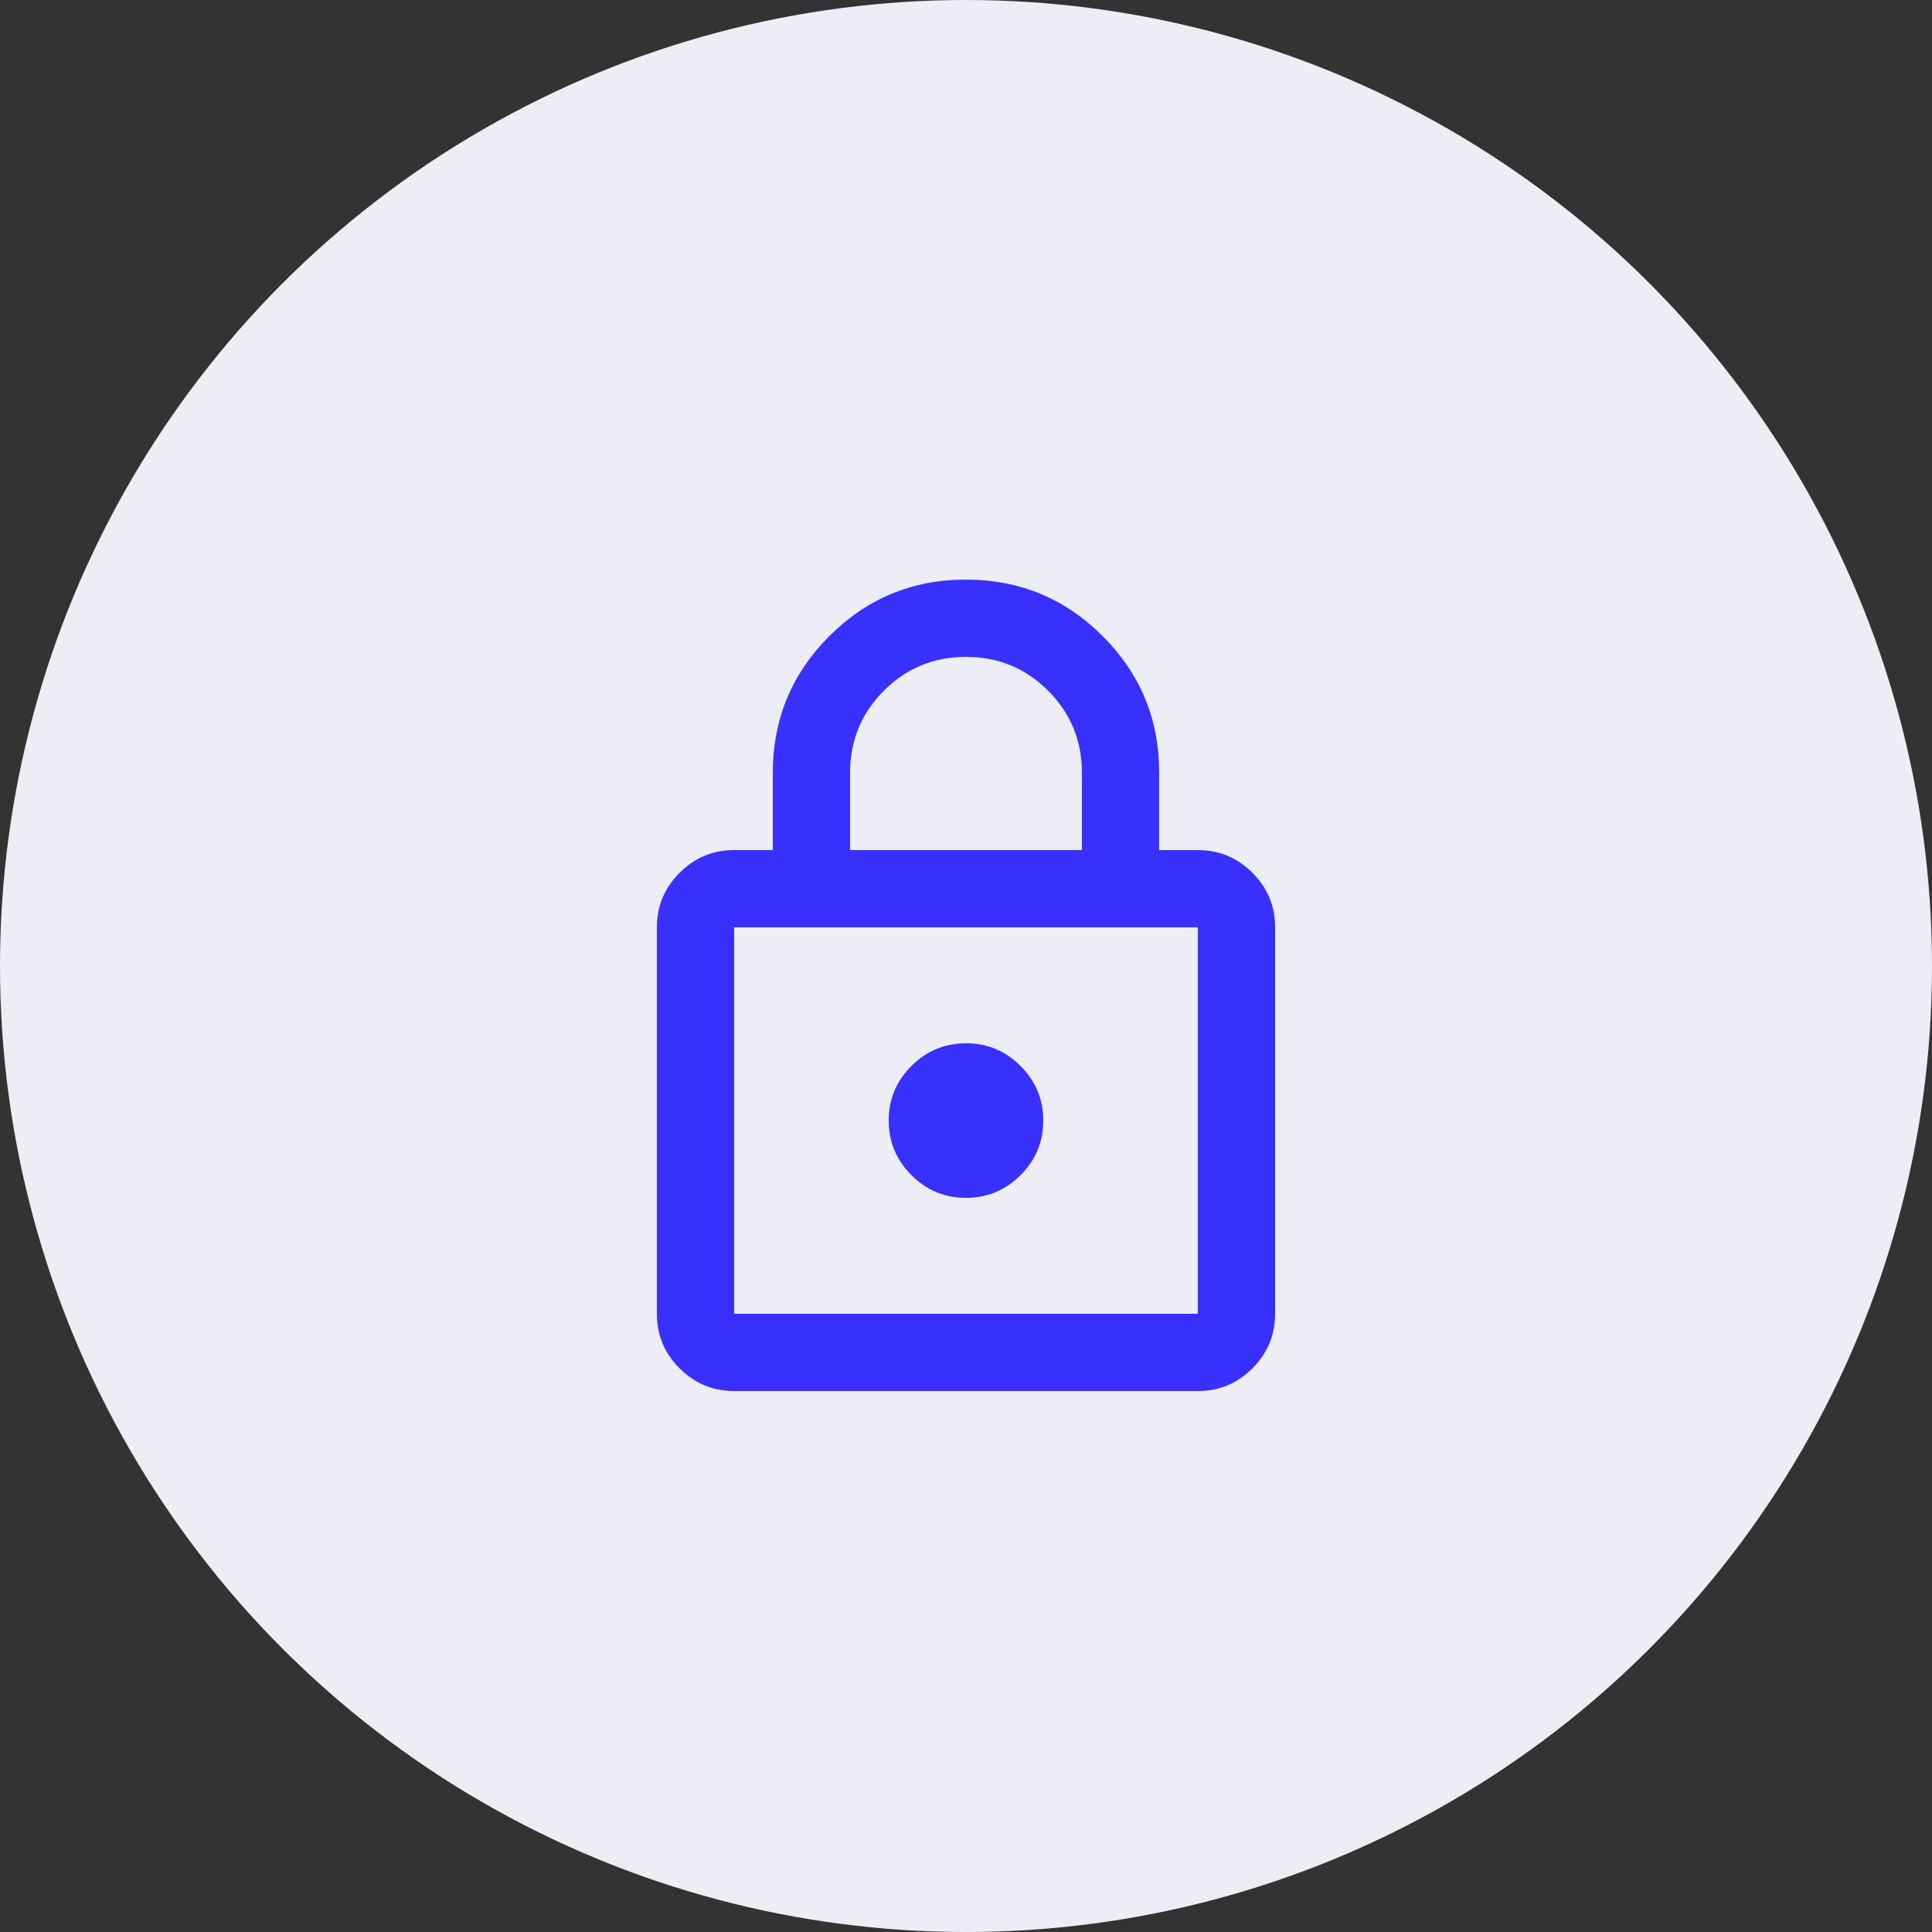
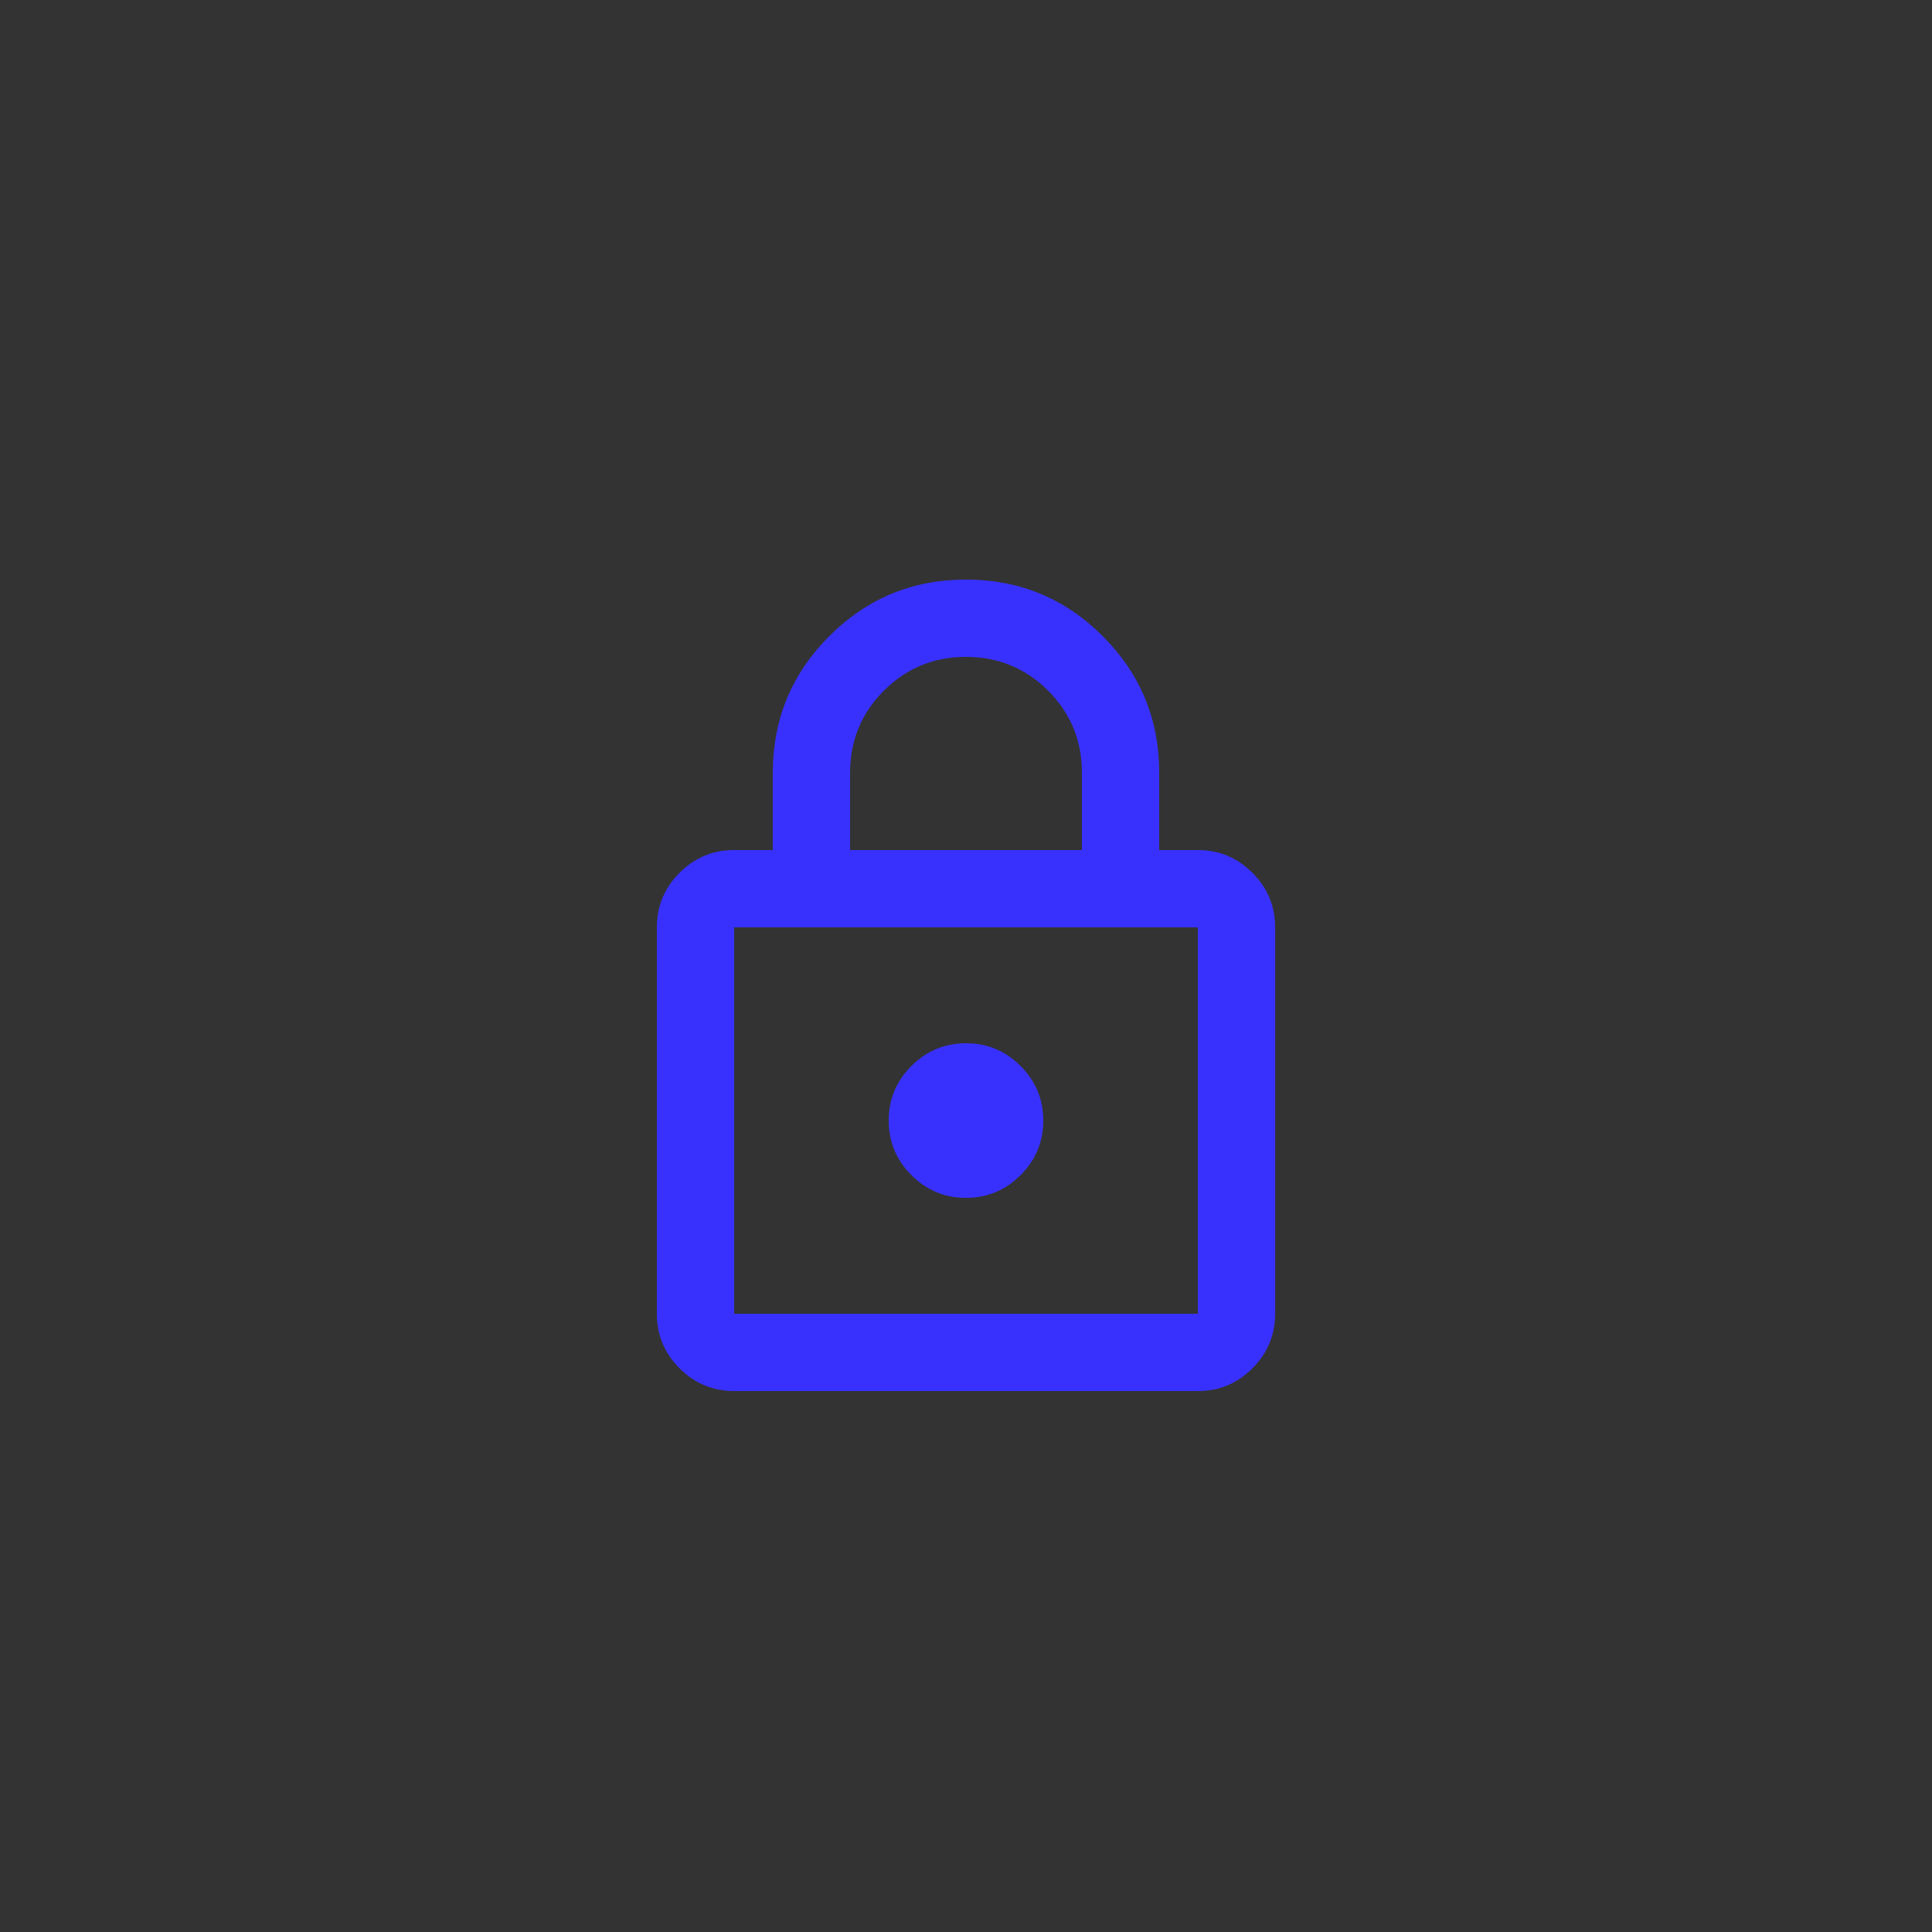
<svg xmlns="http://www.w3.org/2000/svg" width="50" height="50" viewBox="0 0 50 50" fill="none">
  <rect x="0" y="0" width="50" height="50" fill="#333333" stroke="none" />
-   <circle cx="25" cy="25" r="25" fill="#ECEDF5" />
  <path d="M19 36C18.45 36 17.979 35.804 17.587 35.412C17.195 35.02 16.999 34.549 17 34V24C17 23.45 17.196 22.979 17.588 22.587C17.98 22.195 18.451 21.999 19 22H20V20C20 18.617 20.488 17.437 21.463 16.462C22.438 15.487 23.617 14.999 25 15C26.383 15 27.563 15.488 28.538 16.463C29.513 17.438 30.001 18.617 30 20V22H31C31.55 22 32.021 22.196 32.413 22.588C32.805 22.98 33.001 23.451 33 24V34C33 34.55 32.804 35.021 32.412 35.413C32.02 35.805 31.549 36.001 31 36H19ZM19 34H31V24H19V34ZM25 31C25.55 31 26.021 30.804 26.413 30.412C26.805 30.02 27.001 29.549 27 29C27 28.45 26.804 27.979 26.412 27.587C26.02 27.195 25.549 26.999 25 27C24.45 27 23.979 27.196 23.587 27.588C23.195 27.98 22.999 28.451 23 29C23 29.55 23.196 30.021 23.588 30.413C23.98 30.805 24.451 31.001 25 31ZM22 22H28V20C28 19.167 27.708 18.458 27.125 17.875C26.542 17.292 25.833 17 25 17C24.167 17 23.458 17.292 22.875 17.875C22.292 18.458 22 19.167 22 20V22Z" fill="#3831FE" />
</svg>